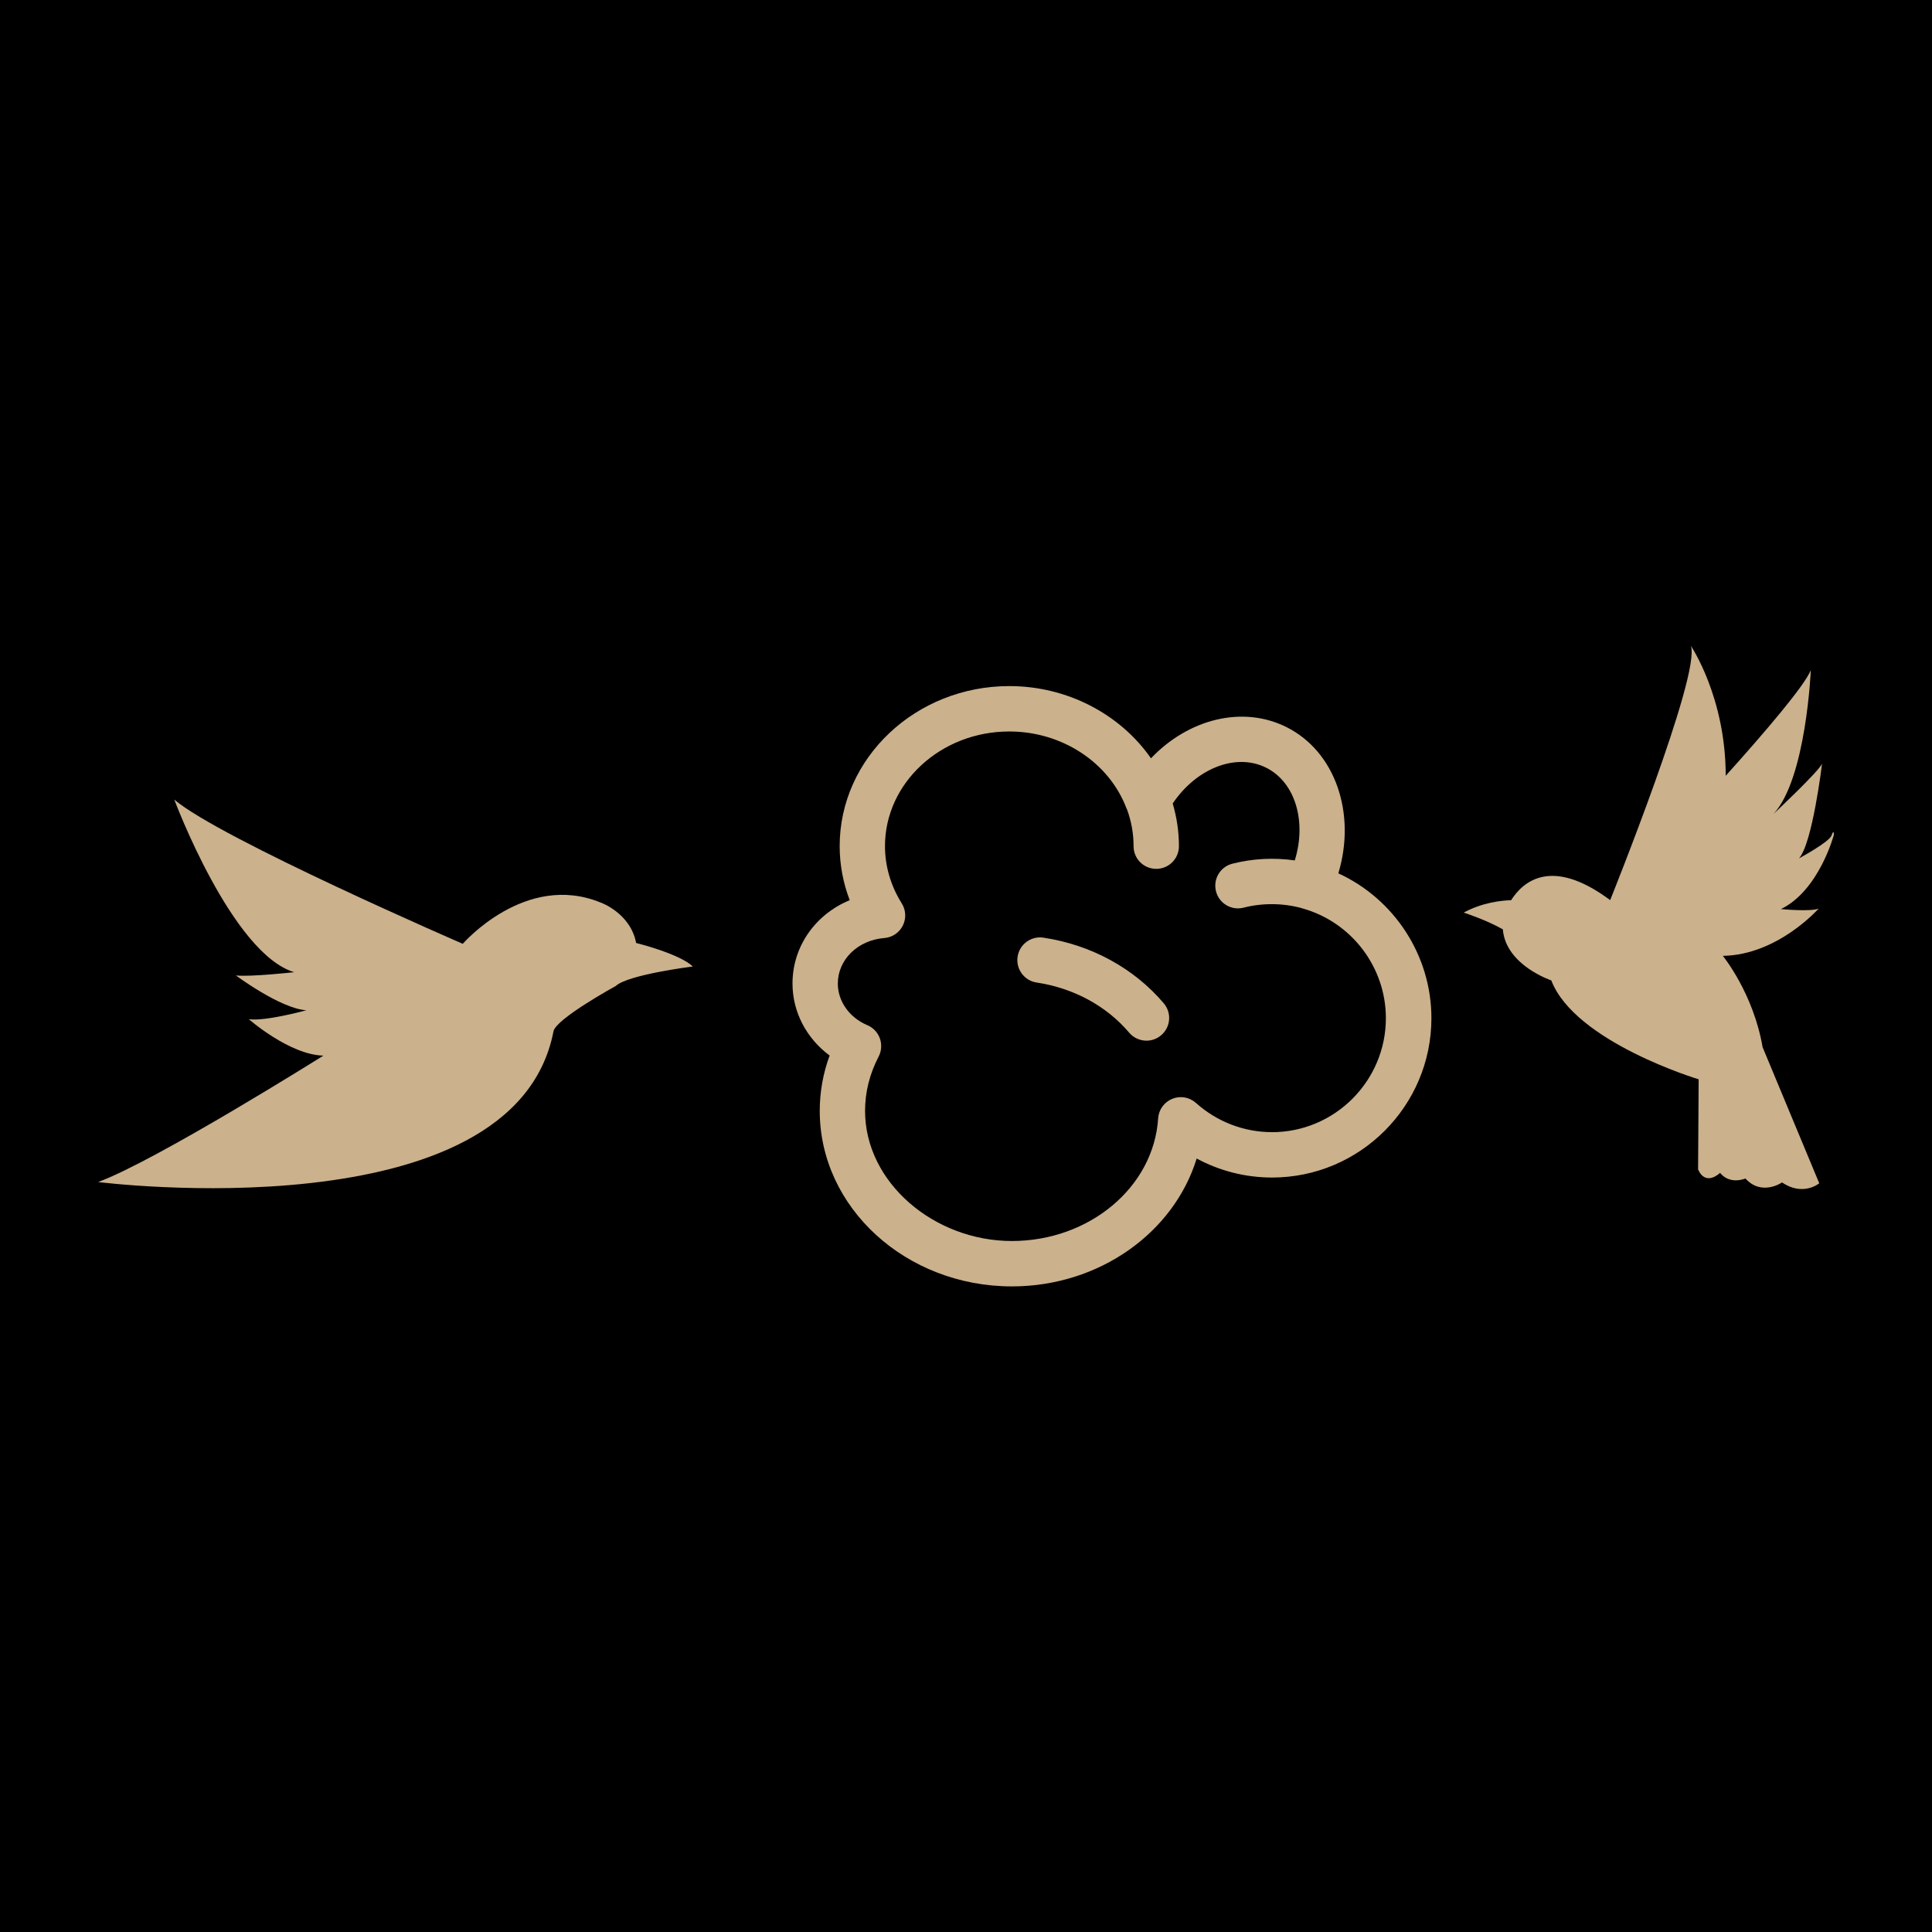
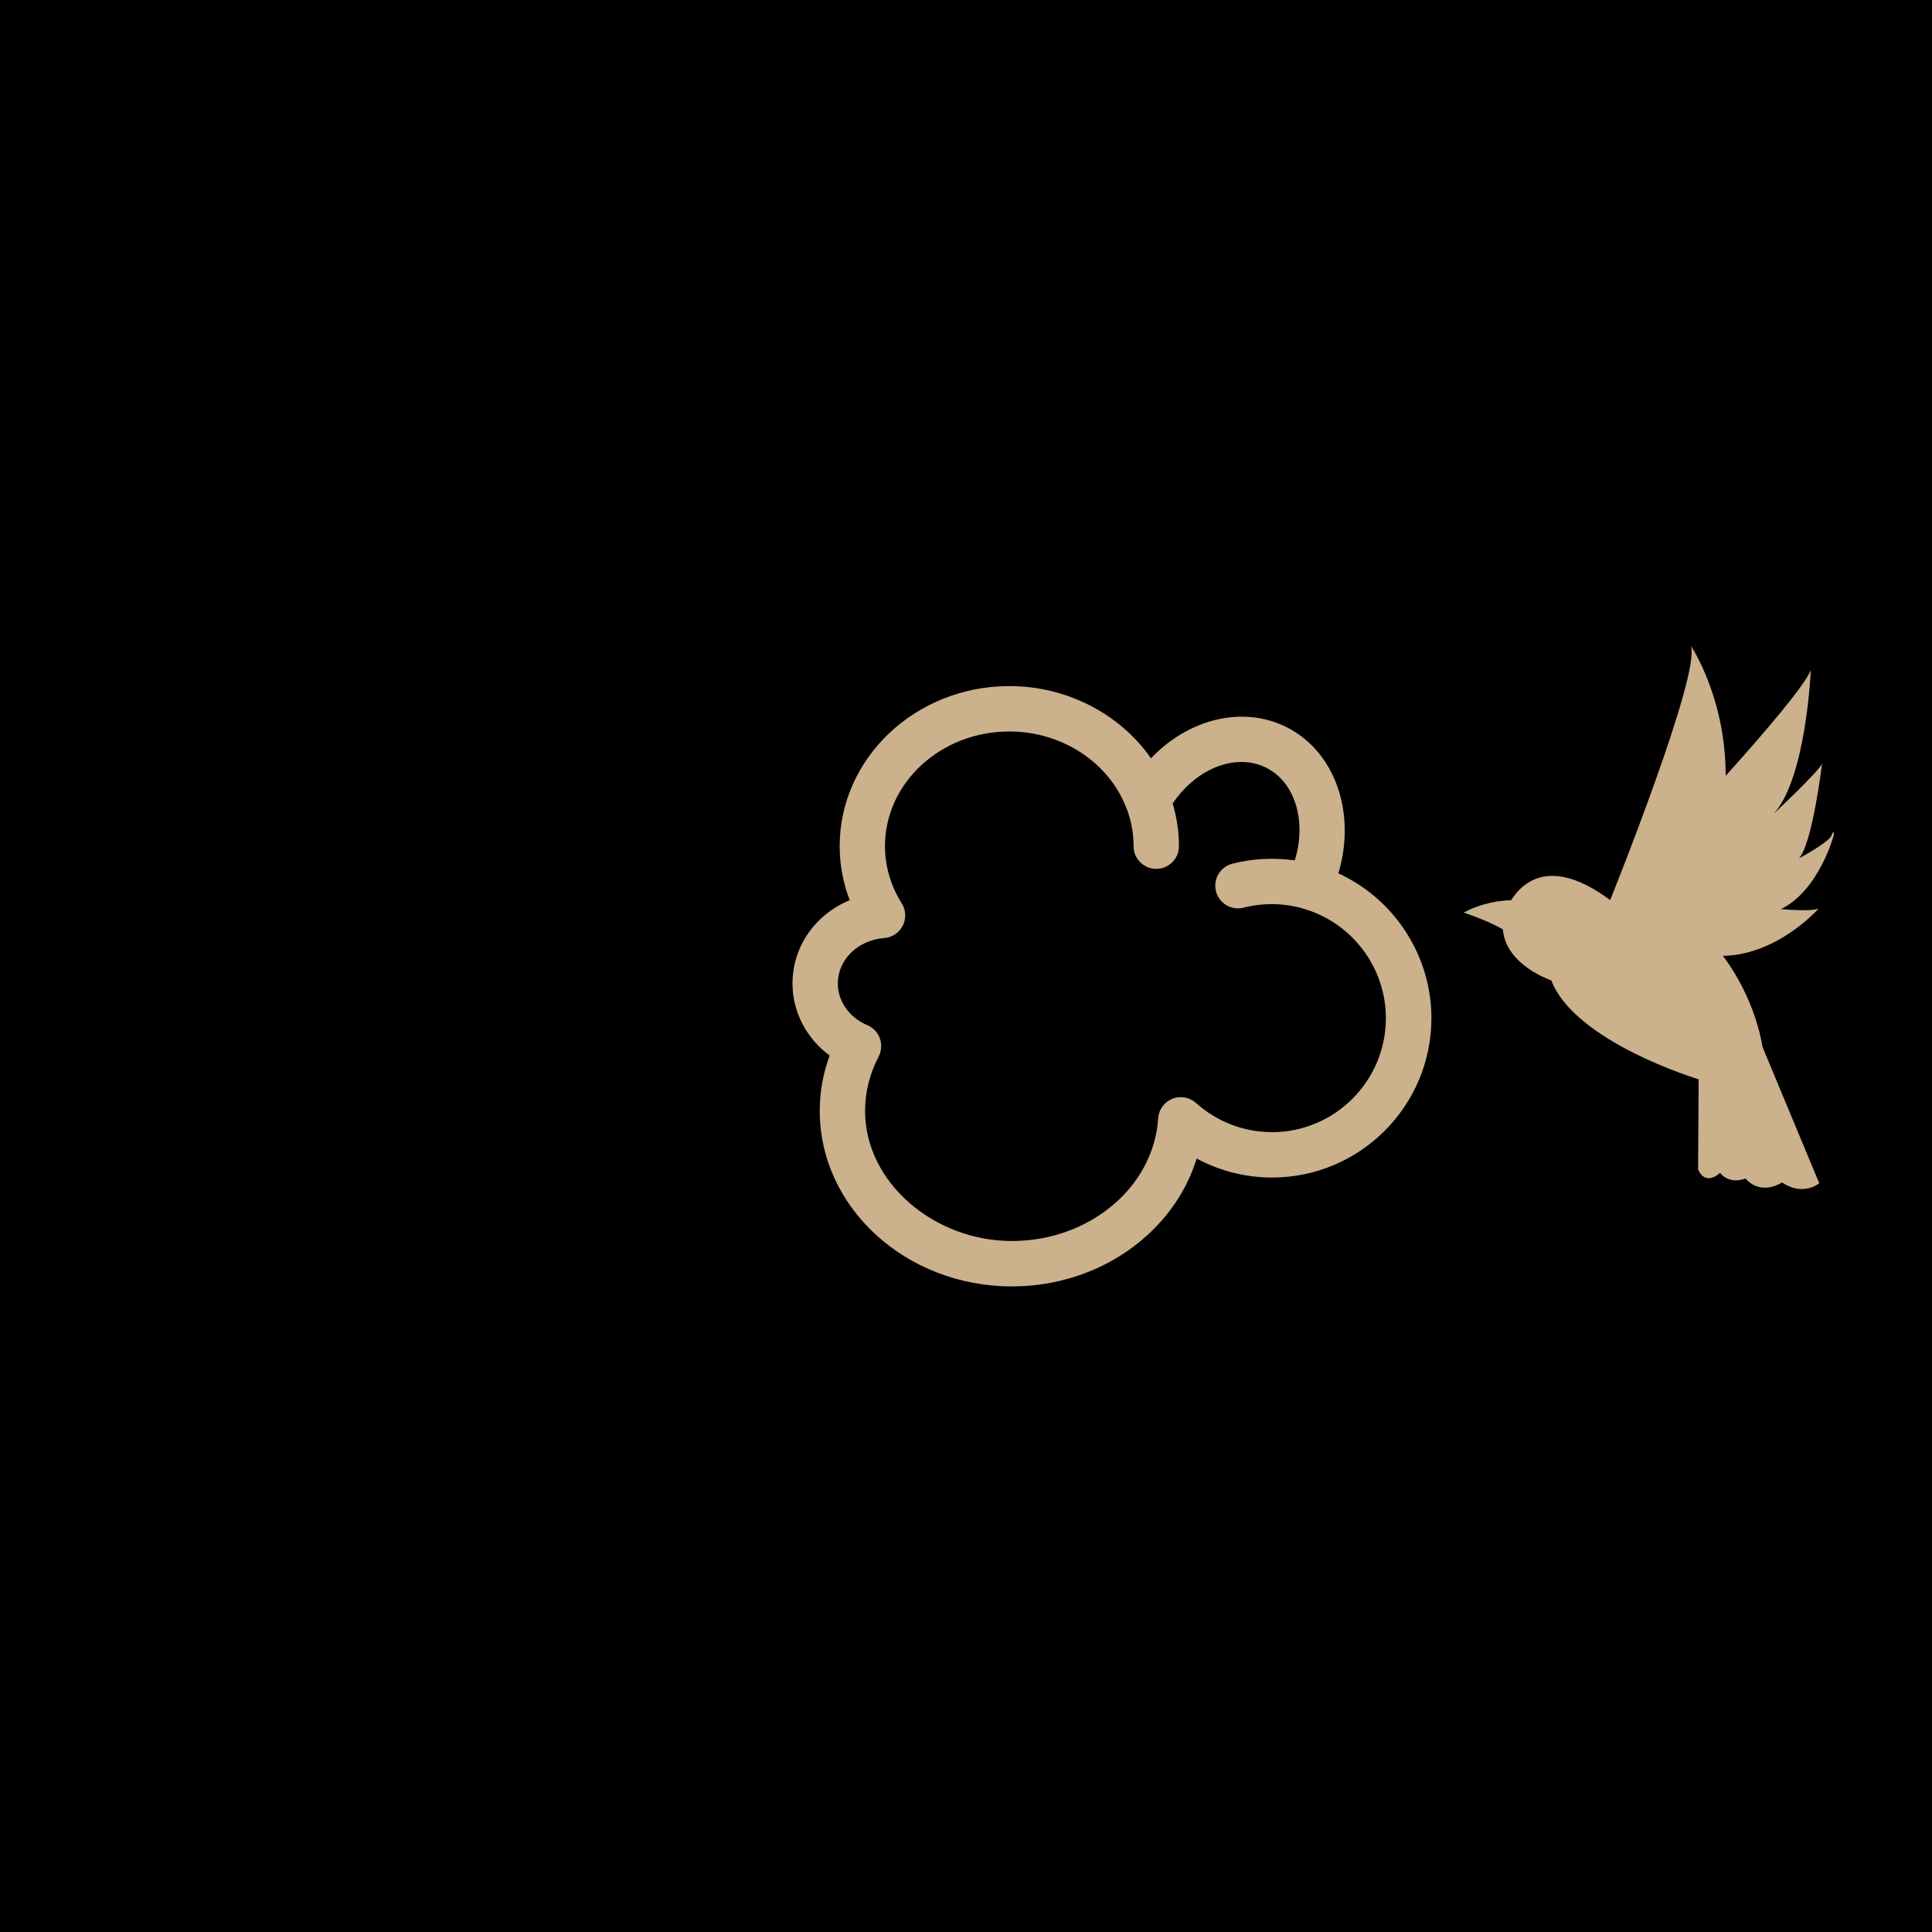
<svg xmlns="http://www.w3.org/2000/svg" id="Layer_1" viewBox="0 0 512 512">
  <defs>
    <style>      .st0 {        fill: #cbb18c;      }    </style>
  </defs>
  <rect width="512" height="512" />
  <g>
-     <path class="st0" d="M159.14,239.17c-19.97-8.16-36.5,10.95-36.5,10.95,0,0-64.42-27.92-76.45-38.22,0,0,15.25,40.8,31.78,45.74,0,0-11.6,1.29-15.46.86,0,0,11.81,8.8,18.68,9.23,0,0-10.95,3.01-15.25,2.36,0,0,10.74,9.45,19.76,9.66,0,0-44.45,27.92-59.7,33.5,0,0,110.24,14,120.68-39.94.64-3.33,16.53-12.03,16.53-12.03,3.22-3.01,20.4-5.15,20.4-5.15-3.65-3.44-15.03-6.23-15.03-6.23-1.5-7.95-9.45-10.74-9.45-10.74Z" />
    <path class="st0" d="M456.58,253.31c14.56-.22,25.39-12.54,25.39-12.54-1.94.9-10.01.15-10.01.15,10.15-4.93,14.04-19.71,14.04-19.71,0,0,0-1.64-.6.15-.6,1.79-8.66,6.12-8.66,6.12,3.58-3.88,6.12-25.09,6.12-25.09-.9,2.09-12.84,13.29-12.84,13.29,8.66-9.41,9.86-38.08,9.86-38.08-1.66,4.1-11.66,15.87-22.55,27.99,0-20.89-9.26-34.48-9.26-34.48,2.91,7.17-21.36,67.43-21.36,67.43-15.45-11.51-23.05-5.02-26.25.02-2.73.08-7.69.64-12.56,3.28,0,0,5.99,1.94,10.37,4.45.77,9.52,12.84,13.53,12.84,13.53,6.27,16.35,39.05,26.21,39.05,26.21l-.15,23.89c2.09,4.63,5.82.9,5.82.9,2.69,3.29,6.72,1.49,6.72,1.49,4.33,4.78,9.71,1.05,9.71,1.05,5.6,3.81,9.86.22,9.86.22l-15.01-36.06c-2.46-14.34-10.53-24.19-10.53-24.19Z" />
    <path class="st0" d="M354.67,231.45c4.77-15.75-.7-32.24-13.74-38.76-11.67-5.83-26.01-2.14-35.91,8.27-8.18-11.74-22.23-19.14-37.54-19.14-24.79,0-44.96,19.03-44.96,42.42,0,4.89.91,9.73,2.66,14.32-9.04,3.73-15.16,12.2-15.16,22.09,0,7.55,3.72,14.55,9.84,19.08-1.74,4.73-2.62,9.64-2.62,14.66,0,25.65,22.84,46.52,50.93,46.52,23.16,0,42.92-14.26,48.96-33.89,6.1,3.29,12.95,5.04,19.97,5.04,23.29,0,42.24-18.95,42.24-42.24,0-16.62-9.86-31.58-24.65-38.37ZM337.08,300.03c-7.42,0-14.57-2.75-20.14-7.74-1.72-1.54-4.16-1.96-6.29-1.09-2.13.87-3.58,2.88-3.73,5.18-1.17,18.22-18.21,32.5-38.77,32.5s-38.9-15.47-38.9-34.49c0-4.96,1.21-9.8,3.6-14.39.77-1.49.89-3.24.32-4.82-.57-1.58-1.77-2.85-3.32-3.5-4.75-2-7.82-6.33-7.82-11.03,0-6.33,5.3-11.51,12.32-12.06,2.1-.16,3.95-1.41,4.9-3.29.95-1.88.84-4.12-.28-5.9-2.91-4.63-4.44-9.87-4.44-15.16,0-16.76,14.78-30.39,32.94-30.39,14,0,26.49,8.22,31.09,20.45.02.06.07.11.1.18,1.16,3.14,1.75,6.43,1.75,9.77s2.69,6.01,6.01,6.01,6.01-2.69,6.01-6.01c0-3.85-.57-7.64-1.65-11.32,6.28-9.32,16.76-13.48,24.76-9.48,7.78,3.89,10.76,14.32,7.59,24.57-5.5-.79-11.16-.5-16.54.87-3.22.82-5.16,4.09-4.34,7.31.82,3.22,4.09,5.17,7.31,4.34,5.04-1.29,10.46-1.23,15.46.14.06.02.12.06.18.07,12.99,3.63,22.07,15.59,22.07,29.07,0,16.66-13.55,30.22-30.21,30.22Z" />
-     <path class="st0" d="M276.52,248.49c-3.28-.5-6.35,1.76-6.85,5.05-.49,3.28,1.77,6.35,5.05,6.84,9.8,1.48,18.51,6.2,24.52,13.29,1.19,1.4,2.88,2.12,4.59,2.12,1.37,0,2.75-.47,3.88-1.43,2.54-2.15,2.85-5.94.7-8.47-7.9-9.31-19.23-15.49-31.9-17.4Z" />
  </g>
</svg>